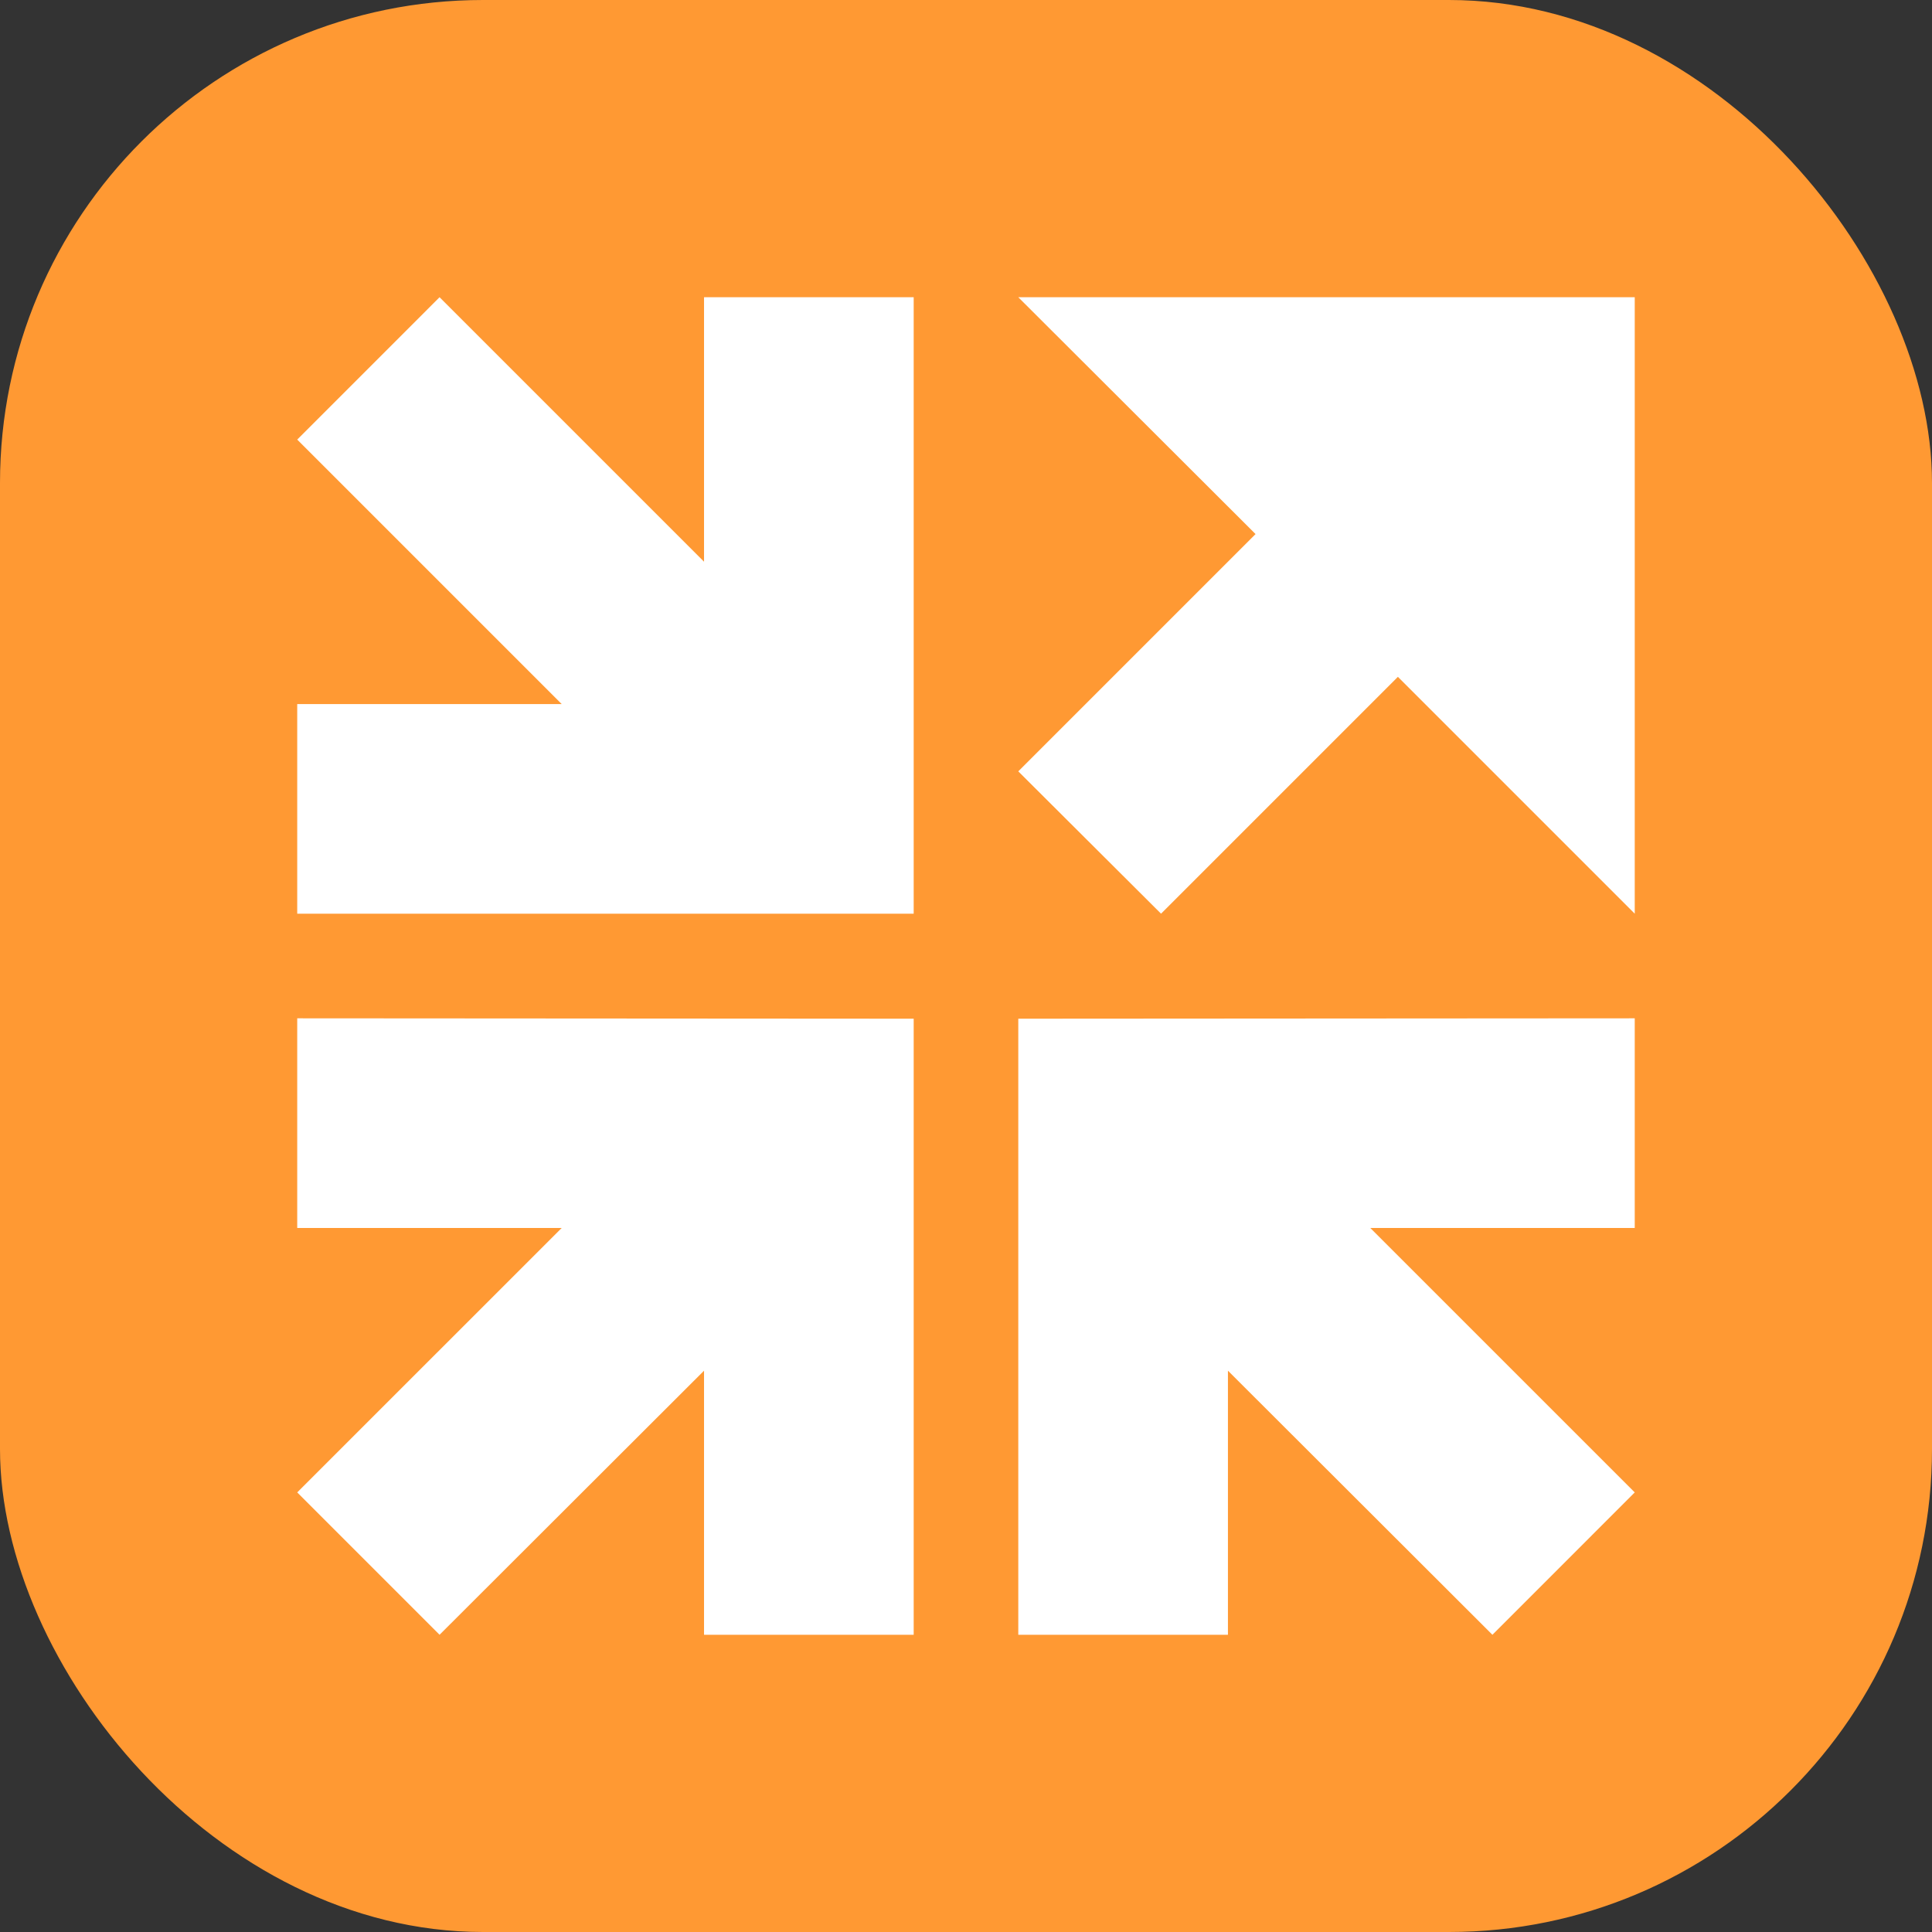
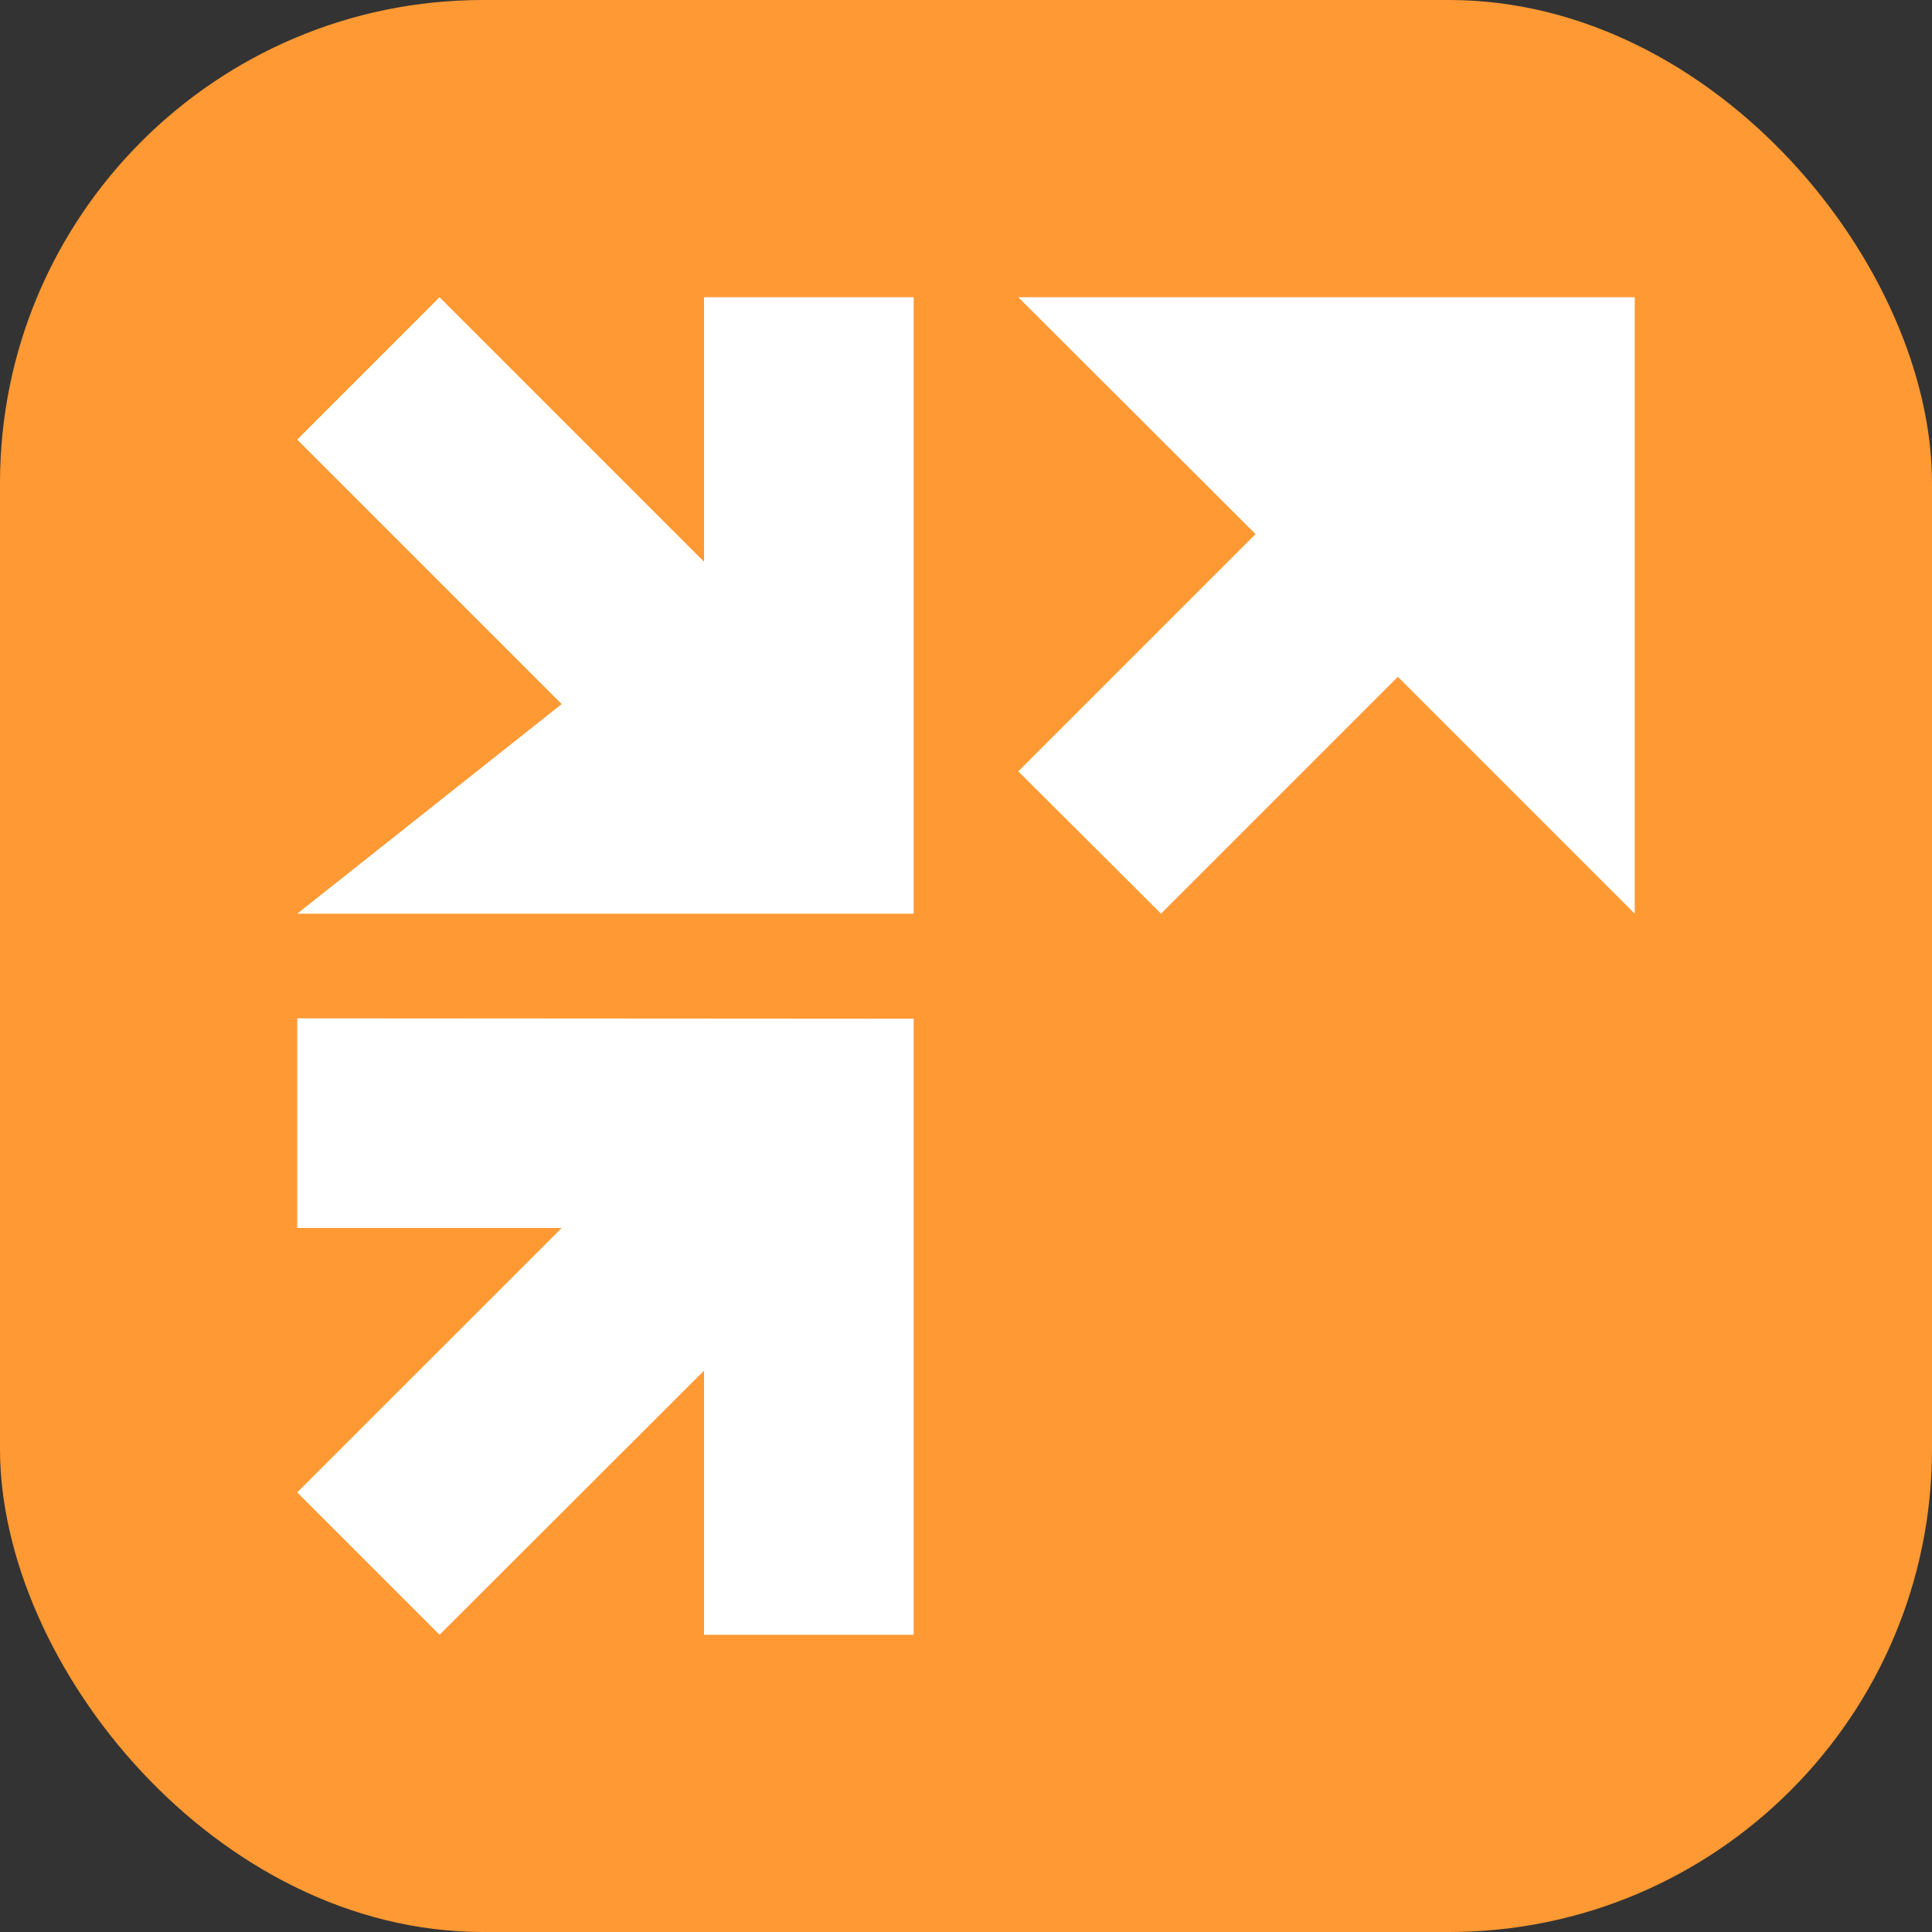
<svg xmlns="http://www.w3.org/2000/svg" width="64" height="64" viewBox="0 0 64 64" fill="none">
  <rect x="0" y="0" width="64" height="64" fill="#333333" stroke="none" />
  <rect width="64" height="64" rx="16" fill="#FF9933" />
  <path fill-rule="evenodd" clip-rule="evenodd" d="M33.732 25.552L41.592 17.692L33.732 9.846L54.153 9.846V30.267L46.307 22.421L38.461 30.267L33.732 25.552Z" fill="white" />
-   <path fill-rule="evenodd" clip-rule="evenodd" d="M18.607 23.323H9.846L9.846 30.267L30.267 30.267L30.267 9.846L23.322 9.846V18.607L14.561 9.846L9.846 14.562L18.607 23.323Z" fill="white" />
+   <path fill-rule="evenodd" clip-rule="evenodd" d="M18.607 23.323L9.846 30.267L30.267 30.267L30.267 9.846L23.322 9.846V18.607L14.561 9.846L9.846 14.562L18.607 23.323Z" fill="white" />
  <path fill-rule="evenodd" clip-rule="evenodd" d="M18.607 40.678H9.846L9.846 33.733L30.267 33.746L30.267 54.154H23.322L23.322 45.406L14.561 54.154L9.846 49.438L18.607 40.678Z" fill="white" />
-   <path fill-rule="evenodd" clip-rule="evenodd" d="M45.392 40.678H54.153V33.733L33.732 33.746V54.154H40.677V45.406L49.438 54.154L54.153 49.438L45.392 40.678Z" fill="white" />
</svg>